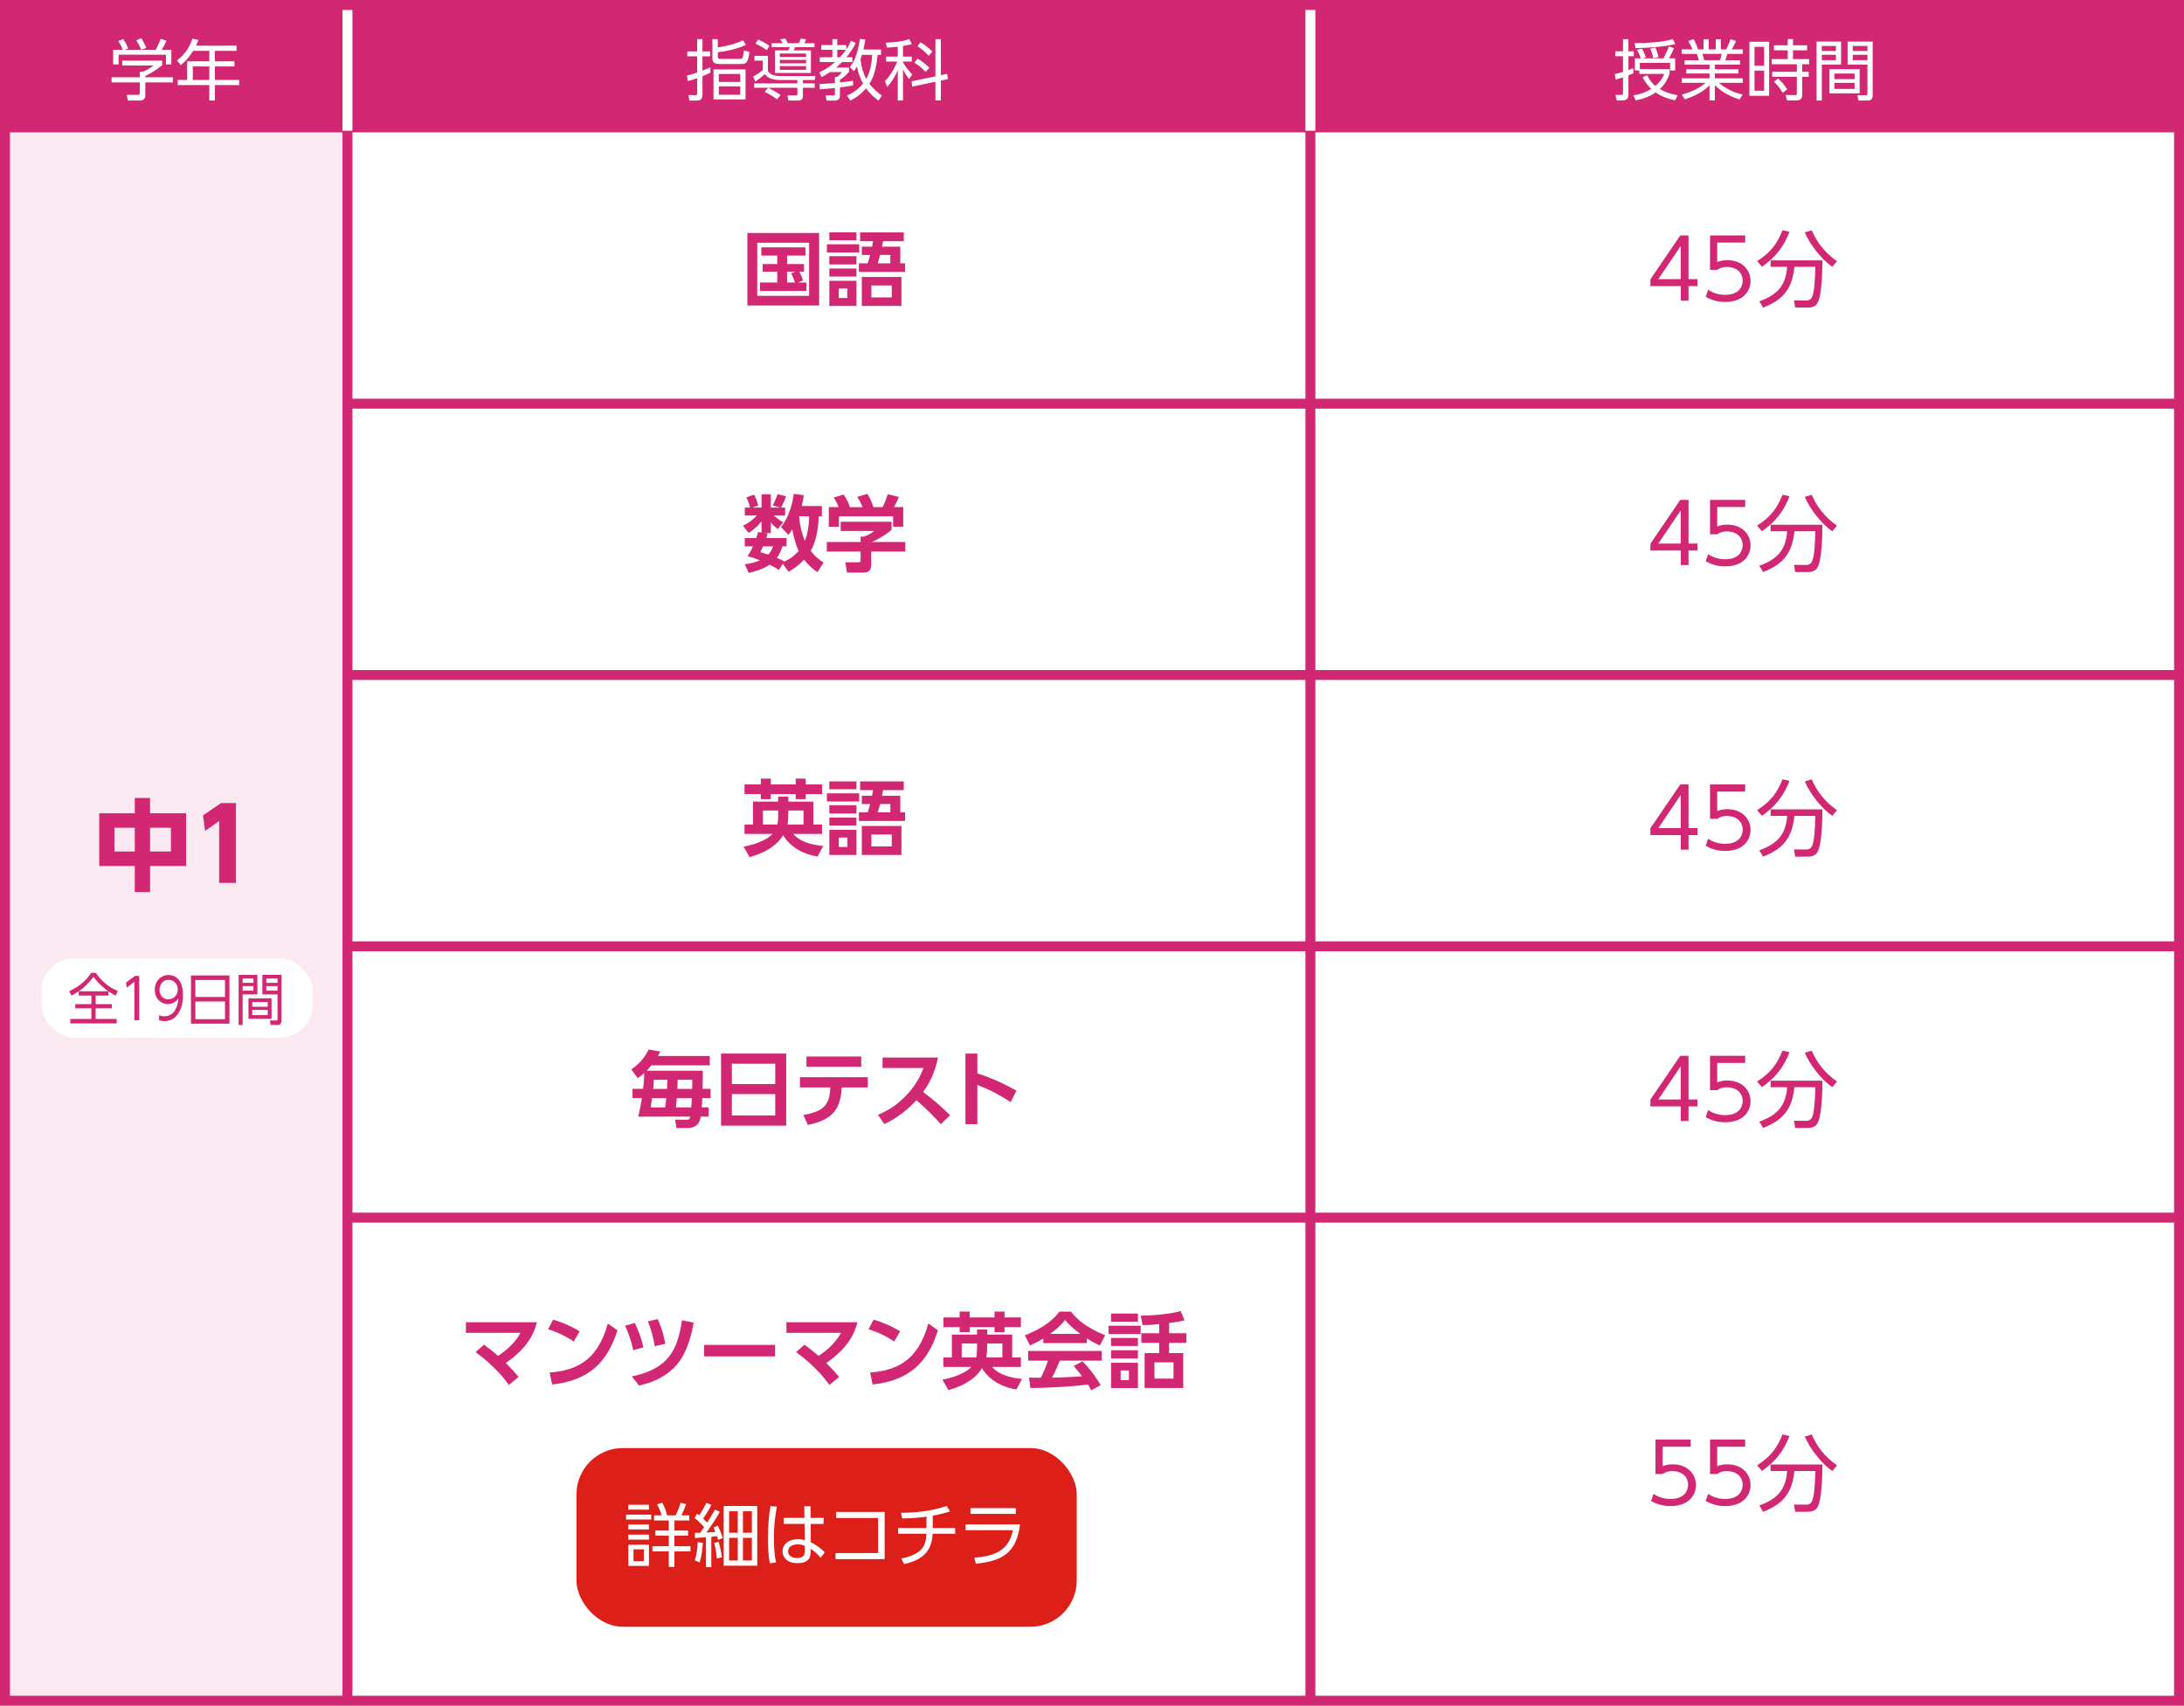
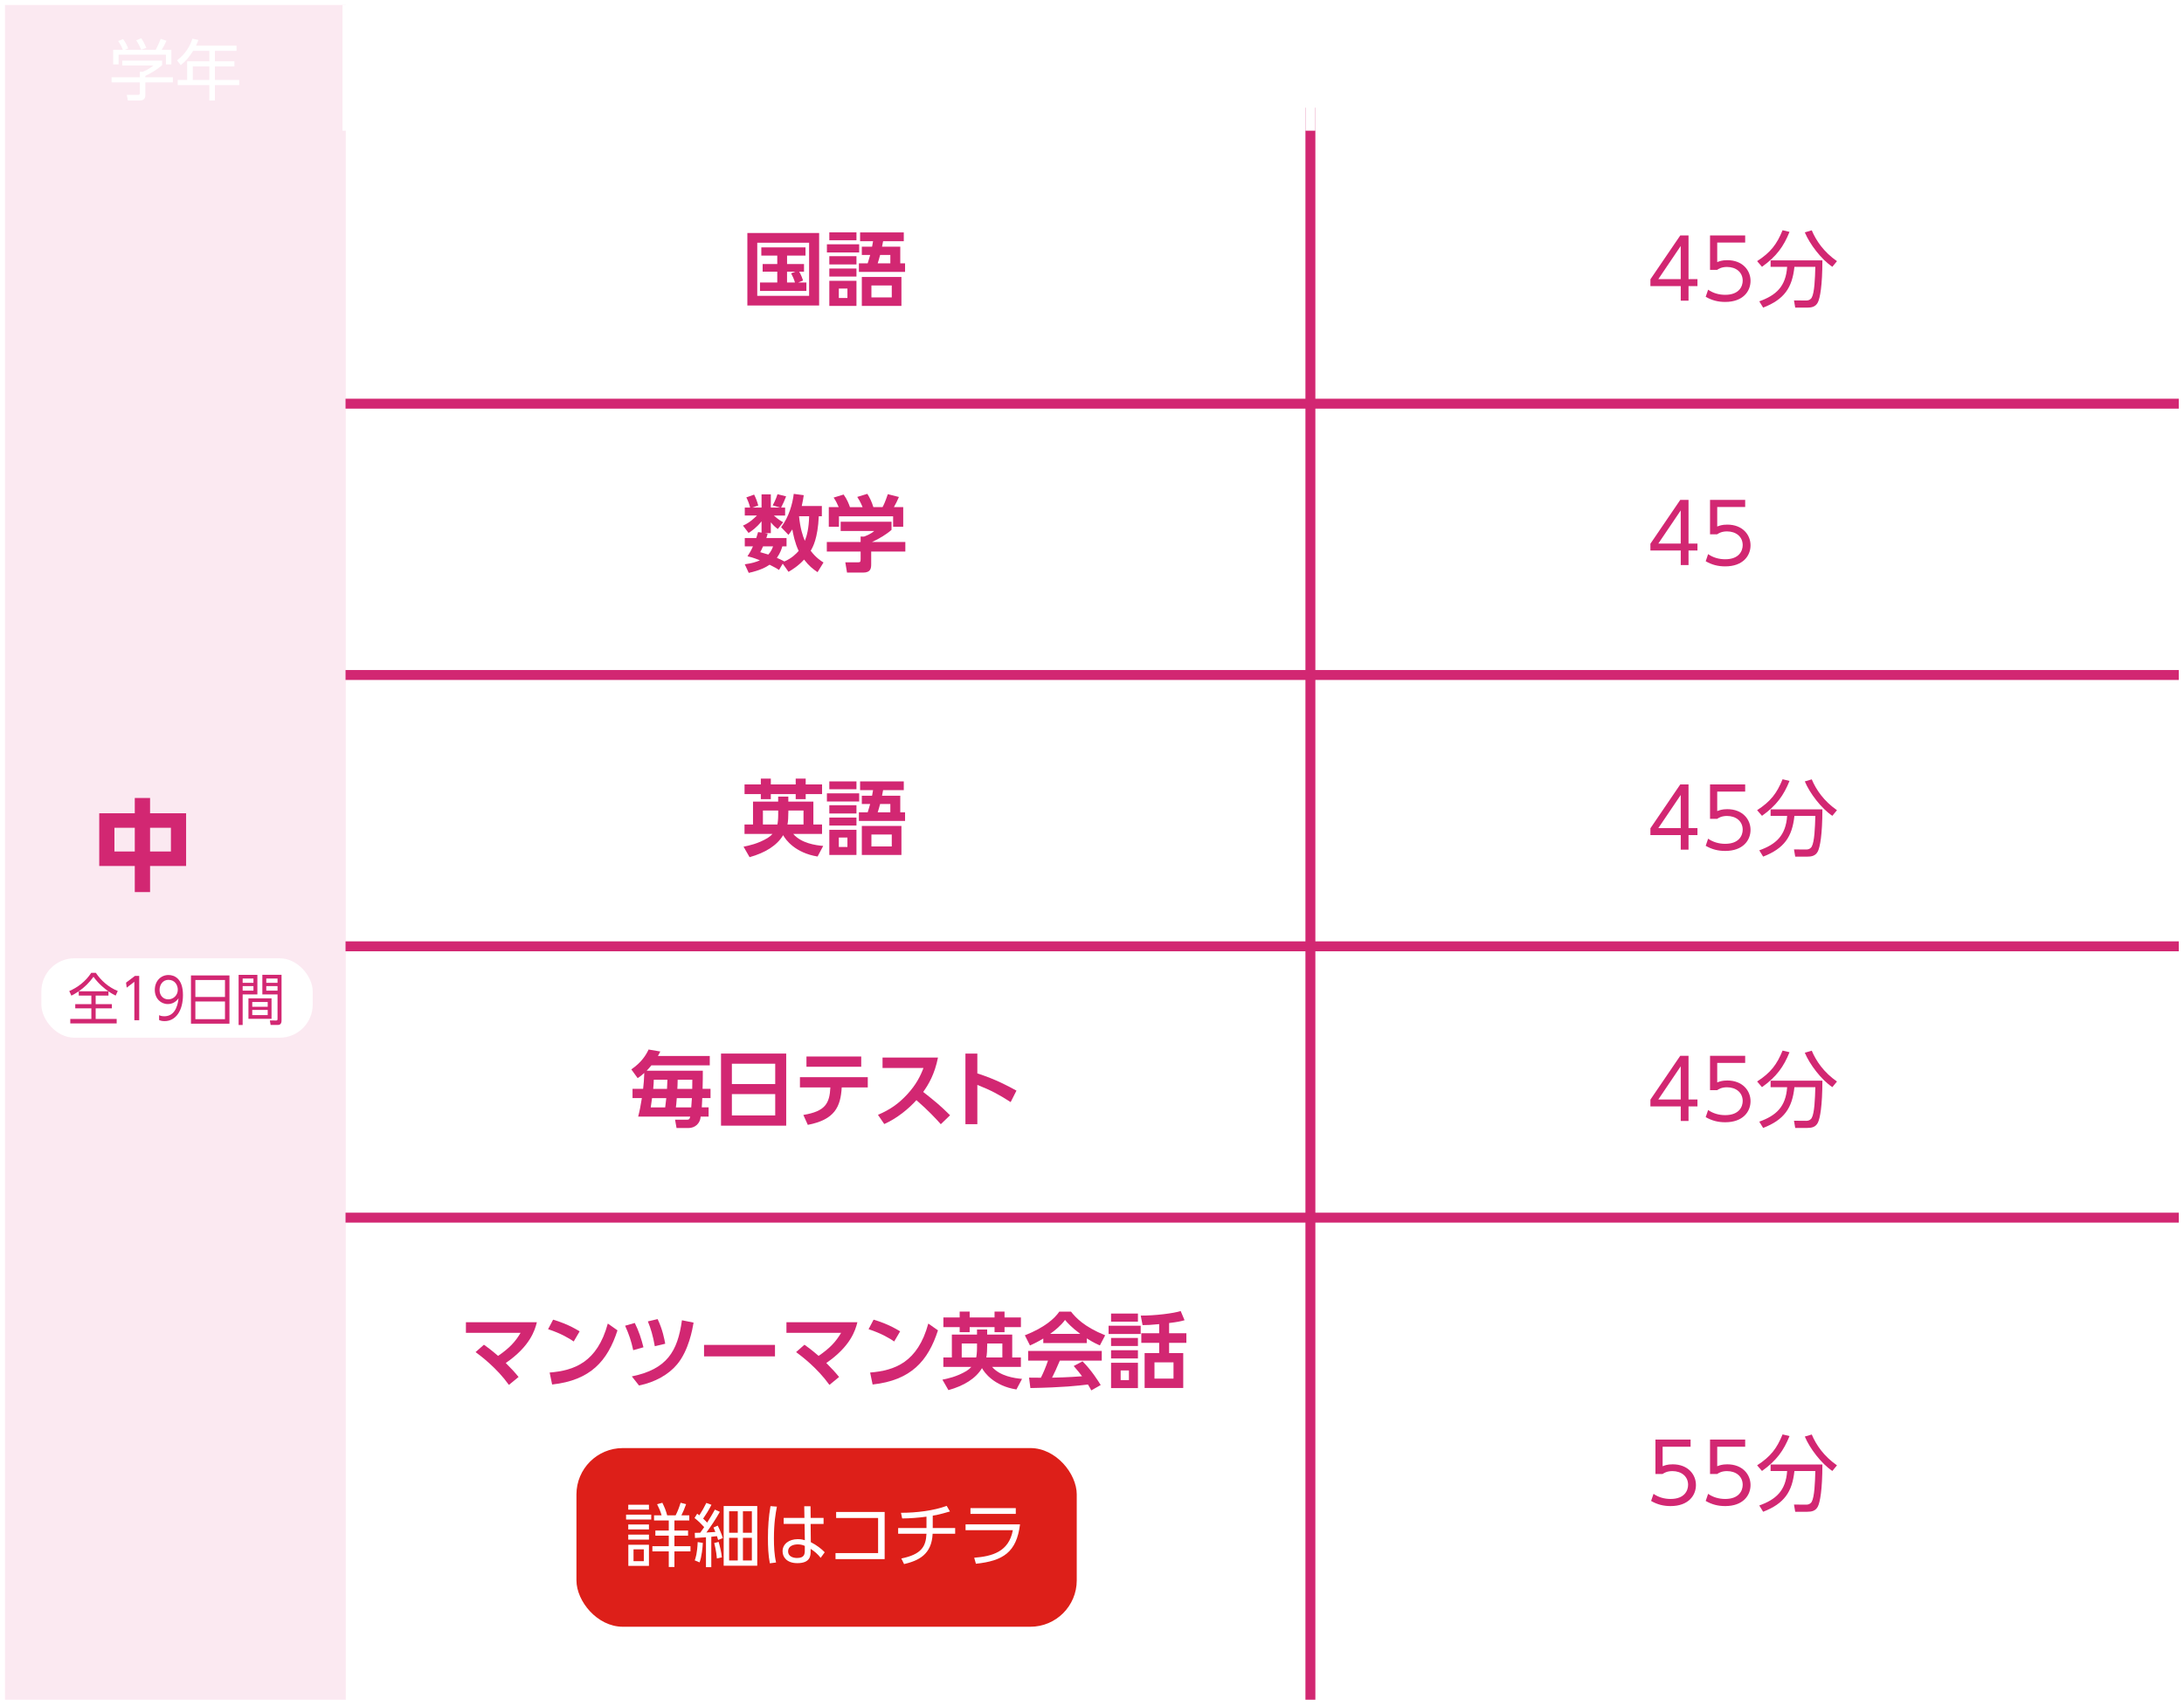
<svg xmlns="http://www.w3.org/2000/svg" id="_レイヤー_1" data-name="レイヤー 1" viewBox="0 0 660 515.5">
  <defs>
    <style>
      .cls-1 {
        stroke: #d22772;
      }

      .cls-1, .cls-2 {
        fill: none;
        stroke-miterlimit: 10;
        stroke-width: 3px;
      }

      .cls-3 {
        fill: #fff;
      }

      .cls-4 {
        opacity: .1;
      }

      .cls-4, .cls-5 {
        fill: #d22772;
      }

      .cls-2 {
        stroke: #fff;
      }

      .cls-6 {
        fill: #dd1f19;
        filter: url(#drop-shadow-1);
      }
    </style>
    <filter id="drop-shadow-1" x="167.68" y="431.76" width="164" height="67" filterUnits="userSpaceOnUse">
      <feOffset dx=".64" dy=".64" />
      <feGaussianBlur result="blur" stdDeviation="1.91" />
      <feFlood flood-color="#000" flood-opacity=".45" />
      <feComposite in2="blur" operator="in" />
      <feComposite in="SourceGraphic" />
    </filter>
  </defs>
  <rect class="cls-4" x="1.5" y="1.5" width="103" height="512.19" />
  <line class="cls-1" x1="104.42" y1="122" x2="658.42" y2="122" />
  <line class="cls-1" x1="104.42" y1="204" x2="658.42" y2="204" />
  <line class="cls-1" x1="104.42" y1="286" x2="658.42" y2="286" />
-   <rect class="cls-5" x="2" y="2" width="656" height="38" />
  <g>
    <path class="cls-3" d="M49,19.68c-1.6,1.42-3.42,2.44-5.08,3.26v.42h8.32v1.54h-8.32v3.94c0,1.32-1.04,1.54-1.64,1.54h-3.64l-.32-1.72,3.26.02c.62,0,.66-.16.66-.62v-3.16h-8.52v-1.54h8.52v-1.66h.86c.46-.18,2.06-.84,3.24-1.9h-9.4v-1.48h12.06v1.36ZM47.06,15.04c.62-1.08,1.34-2.88,1.5-3.3l1.74.58c-.4.94-.9,1.88-1.42,2.72h2.9v4.42h-1.64v-2.94h-14.3v2.94h-1.64v-4.42h2.9c-.4-1.16-1.06-2.16-1.38-2.64l1.48-.58c.8,1.06,1.26,2.08,1.54,2.84l-1,.38h9.32ZM42.68,15.02c-.36-.88-.92-1.94-1.52-2.84l1.54-.62c.82,1.2,1.38,2.56,1.52,2.92l-1.54.54Z" />
    <path class="cls-3" d="M71.48,13.8v1.56h-6.54v3.18h5.9v1.54h-5.9v4.08h7.36v1.56h-7.36v4.66h-1.68v-4.66h-9.56v-1.56h2.86v-5.62h6.7v-3.18h-4.88c-1.3,1.98-2.18,3.08-3.76,4.32l-1.12-1.44c2.4-1.8,3.9-4.18,4.64-6.54l1.82.38c-.2.52-.32.86-.72,1.72h12.24ZM63.26,20.08h-5v4.08h5v-4.08Z" />
  </g>
  <g>
    <path class="cls-3" d="M214.72,21.94c-.92.46-1.48.7-2.44,1.08v5.56c0,1.56-.82,1.82-1.76,1.82h-2.2l-.26-1.66,1.98.02c.42,0,.64-.02.64-.5v-4.64c-1.38.5-2.02.68-2.84.88l-.24-1.66c.88-.2,1.36-.34,3.08-.92v-4.9h-2.98v-1.48h2.98v-3.72h1.6v3.72h2.32v1.48h-2.32v4.32c1.2-.44,1.68-.66,2.36-.96l.08,1.56ZM225.42,13.58c-2.62,1.2-5.92,1.92-8.5,2.2v1.22c0,.62.14.8,1.04.8h5.58c.74,0,1.04-.06,1.26-2.56l1.66.46c-.36,3.62-1.24,3.64-2.54,3.64h-6.42c-1.78,0-2.22-.58-2.22-1.84v-5.68h1.64v2.52c2.86-.44,5.1-1,7.6-2.16l.9,1.4ZM225.3,30.04h-9.68v-9.06h9.68v9.06ZM223.7,22.36h-6.48v2.4h6.48v-2.4ZM223.7,26.1h-6.48v2.54h6.48v-2.54Z" />
    <path class="cls-3" d="M242.64,25.2h3.56v1.32h-3.56v2.54c0,.72-.36,1.32-1.48,1.32h-2.9l-.3-1.56,2.58.04c.26,0,.42-.04.42-.46v-1.88h-13.08v-1.32h13.08v-1.02h-5.28c-3.08,0-4.04-1.16-4.54-1.78-.84.8-2.28,1.84-2.88,2.24l-.68-1.5c.42-.24,1.94-1.06,2.9-1.94v-2.88h-2.5v-1.44h4.08v4.6c.84,1.4,2.82,1.5,3.64,1.5h10.74l-.22,1.2h-3.58v1.02ZM231.7,15.14c-.96-.68-2.32-1.46-3.42-1.94l.84-1.26c2.12,1.02,2.96,1.6,3.4,1.9l-.82,1.3ZM234.82,30.04c-1.08-.84-2.22-1.54-3.72-2.28l1-1.22c1.86.84,3.02,1.66,3.8,2.2l-1.08,1.3ZM236.52,13.06c-.18-.32-.52-.88-.74-1.18l1.54-.22c.28.46.52.9.78,1.4h3.32c.26-.52.46-1.08.58-1.4l1.58.22c-.16.42-.36.82-.54,1.18h3.1v1.2h-5.86c-.12.3-.28.66-.46.96h5.24v6.84h-10.86v-6.84h4.04c.16-.26.32-.64.42-.96h-5.48v-1.2h3.34ZM243.6,16.18h-7.94v1.04h7.94v-1.04ZM243.6,18.1h-7.94v1.04h7.94v-1.04ZM243.6,20h-7.94v1.1h7.94v-1.1Z" />
    <path class="cls-3" d="M258.6,12.98c-.48.98-1.2,2.4-2.8,4.32h1.78v1.46h-3.1c-1,.98-1.54,1.44-1.82,1.66h3.9v1.26c-.76,1.02-2.1,2.04-2.74,2.44v.8c1.32-.12,2.72-.34,3.98-.52v1.4c-.72.14-1.92.36-3.98.62v2.32c0,.46,0,1.66-1.64,1.66h-2.4l-.28-1.58,2.26.02c.32,0,.54-.08.54-.48v-1.78c-1.48.18-3.24.32-4.56.4l-.12-1.56c1.16-.06,3.42-.24,4.68-.34v-1.82h.66c.4-.3,1.12-.94,1.48-1.48h-3.58c-1.26.84-1.88,1.16-2.58,1.52l-.7-1.42c.72-.34,2.66-1.24,4.76-3.12h-4.6v-1.46h3.8v-2.26h-3.34v-1.42h3.34v-1.8h1.48v1.8h2.74v1.32c.78-1.14,1.14-1.96,1.42-2.6l1.42.64ZM253.84,17.3c1.14-1.24,1.7-2.04,1.84-2.26h-2.66v2.26h.82ZM266.24,14.96v1.62h-1.04c-.4,4.74-1.44,7.14-2.46,8.74,1.42,1.9,2.96,2.98,3.76,3.54l-1,1.54c-.84-.6-2.28-1.66-3.78-3.7-1.8,2.14-3.72,3.18-4.72,3.7l-1.04-1.52c1-.46,3.08-1.44,4.84-3.62-.62-1.16-1.36-2.78-1.84-5.14-.32.56-.58.92-.88,1.38l-1.26-1.18c.9-1.22,2.26-3.24,3.06-8.56l1.6.18c-.22,1.5-.38,2.24-.56,3.02h5.32ZM260.48,16.58c-.06.24-.16.56-.44,1.32.28,2.36.84,4.28,1.74,5.94,1.08-1.9,1.62-4.4,1.82-7.26h-3.12Z" />
    <path class="cls-3" d="M272.88,17.1h2.66v1.5h-2.66v.26c.52.94,1.46,2.26,2.78,3.62l-.94,1.42c-.48-.62-1.18-1.54-1.84-2.9v9.36h-1.58v-9.18c-.82,2.02-1.74,3.44-3.18,5.08l-.7-1.74c1.72-1.62,3.28-4.68,3.74-5.92h-3.38v-1.5h3.52v-2.96c-1.82.2-2.64.22-3.28.24l-.34-1.48c1.88-.04,5.04-.32,7.14-1.06l.74,1.48c-.64.16-1.42.38-2.68.58v3.2ZM286.24,22.32l.2,1.58-2.12.46v6h-1.64v-5.66l-7,1.46-.2-1.58,7.2-1.52v-11.22h1.64v10.88l1.92-.4ZM279.74,21.74c-1-1.12-2.36-2.14-3.42-2.8l.98-1.22c1.18.7,2.46,1.62,3.56,2.76l-1.12,1.26ZM280.66,16.86c-1.5-1.62-2.8-2.5-3.4-2.9l.92-1.18c1.58.96,2.38,1.6,3.58,2.82l-1.1,1.26Z" />
  </g>
  <g>
    <path class="cls-5" d="M507.92,90.86v-4.4h-9.17v-2.05l9.02-13.25h2.5v13.2h2.7v2.1h-2.7v4.4h-2.35ZM501.14,84.36h6.77v-10.02l-6.77,10.02Z" />
    <path class="cls-5" d="M527.39,73.31h-8.45v5.9c.65-.25,1.42-.58,3.05-.58,4.6,0,7.02,3.07,7.02,6.25s-2.3,6.37-7.65,6.37c-2.17,0-4.02-.47-5.9-1.55l.73-2.15c1.5,1.05,3.3,1.55,5.15,1.55,4.27,0,5.3-2.6,5.3-4.27,0-2.58-2.05-4.15-4.75-4.15-1.67,0-2.6.62-2.97.88h-2.15v-10.4h10.62v2.15Z" />
    <path class="cls-5" d="M530.99,78.93c4.12-2.67,5.97-5.12,7.7-9.35l2.1.5c-1.75,4.35-3.92,7.42-8.32,10.55l-1.47-1.7ZM542.51,92.96l-.37-2.17,3.7.03c1.1,0,1.52-.65,1.65-.85.85-1.5,1-5.75,1.1-9.32h-6.32c-.67,6.35-3.1,9.85-9.45,12.32l-1.17-1.9c5.07-1.82,8.02-4.47,8.42-10.42h-5v-1.97h15.65c0,7.7-.72,11.37-1.35,12.67-.7,1.4-1.9,1.62-3.3,1.62h-3.55ZM547.51,69.61c1.33,3.17,3.67,6.57,7.62,9.32l-1.4,1.7c-3.35-2.25-6.85-6.87-8.32-10.4l2.1-.62Z" />
  </g>
  <g>
    <path class="cls-5" d="M507.92,170.78v-4.4h-9.17v-2.05l9.02-13.25h2.5v13.2h2.7v2.1h-2.7v4.4h-2.35ZM501.14,164.28h6.77v-10.02l-6.77,10.02Z" />
    <path class="cls-5" d="M527.39,153.23h-8.45v5.9c.65-.25,1.42-.58,3.05-.58,4.6,0,7.02,3.07,7.02,6.25s-2.3,6.37-7.65,6.37c-2.17,0-4.02-.47-5.9-1.55l.73-2.15c1.5,1.05,3.3,1.55,5.15,1.55,4.27,0,5.3-2.6,5.3-4.27,0-2.58-2.05-4.15-4.75-4.15-1.67,0-2.6.62-2.97.88h-2.15v-10.4h10.62v2.15Z" />
-     <path class="cls-5" d="M530.99,158.86c4.12-2.67,5.97-5.12,7.7-9.35l2.1.5c-1.75,4.35-3.92,7.42-8.32,10.55l-1.47-1.7ZM542.51,172.88l-.37-2.17,3.7.03c1.1,0,1.52-.65,1.65-.85.85-1.5,1-5.75,1.1-9.32h-6.32c-.67,6.35-3.1,9.85-9.45,12.32l-1.17-1.9c5.07-1.82,8.02-4.47,8.42-10.42h-5v-1.97h15.65c0,7.7-.72,11.37-1.35,12.67-.7,1.4-1.9,1.62-3.3,1.62h-3.55ZM547.51,149.54c1.33,3.17,3.67,6.57,7.62,9.32l-1.4,1.7c-3.35-2.25-6.85-6.87-8.32-10.4l2.1-.62Z" />
  </g>
  <g>
    <path class="cls-5" d="M507.92,256.78v-4.4h-9.17v-2.05l9.02-13.25h2.5v13.2h2.7v2.1h-2.7v4.4h-2.35ZM501.14,250.28h6.77v-10.02l-6.77,10.02Z" />
    <path class="cls-5" d="M527.39,239.23h-8.45v5.9c.65-.25,1.42-.58,3.05-.58,4.6,0,7.02,3.07,7.02,6.25s-2.3,6.37-7.65,6.37c-2.17,0-4.02-.47-5.9-1.55l.73-2.15c1.5,1.05,3.3,1.55,5.15,1.55,4.27,0,5.3-2.6,5.3-4.27,0-2.58-2.05-4.15-4.75-4.15-1.67,0-2.6.62-2.97.88h-2.15v-10.4h10.62v2.15Z" />
    <path class="cls-5" d="M530.99,244.86c4.12-2.67,5.97-5.12,7.7-9.35l2.1.5c-1.75,4.35-3.92,7.42-8.32,10.55l-1.47-1.7ZM542.51,258.88l-.37-2.17,3.7.03c1.1,0,1.52-.65,1.65-.85.85-1.5,1-5.75,1.1-9.32h-6.32c-.67,6.35-3.1,9.85-9.45,12.32l-1.17-1.9c5.07-1.82,8.02-4.47,8.42-10.42h-5v-1.97h15.65c0,7.7-.72,11.37-1.35,12.67-.7,1.4-1.9,1.63-3.3,1.63h-3.55ZM547.51,235.54c1.33,3.17,3.67,6.57,7.62,9.32l-1.4,1.7c-3.35-2.25-6.85-6.87-8.32-10.4l2.1-.62Z" />
  </g>
  <g>
    <path class="cls-5" d="M510.89,437.23h-8.45v5.9c.65-.25,1.42-.58,3.05-.58,4.6,0,7.02,3.07,7.02,6.25s-2.3,6.37-7.65,6.37c-2.17,0-4.02-.47-5.9-1.55l.73-2.15c1.5,1.05,3.3,1.55,5.15,1.55,4.27,0,5.3-2.6,5.3-4.27,0-2.58-2.05-4.15-4.75-4.15-1.67,0-2.6.62-2.97.88h-2.15v-10.4h10.62v2.15Z" />
    <path class="cls-5" d="M527.39,437.23h-8.45v5.9c.65-.25,1.42-.58,3.05-.58,4.6,0,7.02,3.07,7.02,6.25s-2.3,6.37-7.65,6.37c-2.17,0-4.02-.47-5.9-1.55l.73-2.15c1.5,1.05,3.3,1.55,5.15,1.55,4.27,0,5.3-2.6,5.3-4.27,0-2.58-2.05-4.15-4.75-4.15-1.67,0-2.6.62-2.97.88h-2.15v-10.4h10.62v2.15Z" />
    <path class="cls-5" d="M530.99,442.86c4.12-2.67,5.97-5.12,7.7-9.35l2.1.5c-1.75,4.35-3.92,7.42-8.32,10.55l-1.47-1.7ZM542.51,456.88l-.37-2.17,3.7.03c1.1,0,1.52-.65,1.65-.85.85-1.5,1-5.75,1.1-9.32h-6.32c-.67,6.35-3.1,9.85-9.45,12.32l-1.17-1.9c5.07-1.82,8.02-4.47,8.42-10.42h-5v-1.97h15.65c0,7.7-.72,11.37-1.35,12.67-.7,1.4-1.9,1.62-3.3,1.62h-3.55ZM547.51,433.54c1.33,3.17,3.67,6.57,7.62,9.32l-1.4,1.7c-3.35-2.25-6.85-6.87-8.32-10.4l2.1-.62Z" />
  </g>
  <g>
    <path class="cls-3" d="M493.61,22.14c-.54.24-.84.38-1.5.64v6.02c0,1.38-1.16,1.54-1.68,1.54h-1.86l-.36-1.66,1.64.02c.56,0,.62-.12.62-.6v-4.74c-1.24.42-1.58.54-2.2.72l-.3-1.68c.66-.14,1.18-.26,2.5-.66v-4.76h-2.32v-1.48h2.32v-3.66h1.64v3.66h1.62v1.48h-1.62v4.2c.54-.18.92-.34,1.44-.56l.06,1.52ZM494.05,21.3v-3.66h1.82c-.16-.44-.54-1.48-1.22-2.58l1.52-.38c.24.38.7,1.12,1.2,2.64l-1.1.32h6.42c.44-.76,1.34-2.72,1.62-3.58l1.56.48c-.44,1.18-1.42,2.98-1.5,3.1h1.86v3.66h-1.52v-2.3h-9.16v1.9h9v1.4c-.44,1.18-1.18,2.98-2.96,4.62,2.1,1.2,4.14,1.64,5.38,1.86l-.78,1.56c-2.08-.44-4.12-1.18-5.86-2.42-2.26,1.6-4.62,2.14-6.02,2.42l-.68-1.54c1.1-.16,3.08-.52,5.38-1.94-1.54-1.44-2.24-2.78-2.62-3.52l1.36-.6c.42.8,1.06,2.04,2.48,3.24,1.8-1.52,2.42-2.96,2.7-3.64h-7.52v-1.04h-1.36ZM493.95,13.04c3.58,0,8.68-.3,11.54-1.2l.82,1.44c-3.22.92-9.22,1.24-12.04,1.26l-.32-1.5ZM499.61,17.58c-.18-1.04-.5-1.96-.92-2.84l1.54-.4c.62,1.28.84,2.28.96,2.94l-1.58.3Z" />
    <path class="cls-3" d="M525.68,30.07c-3.98-1.34-5.6-2.58-7.46-4.3v4.58h-1.6v-4.56c-2.28,2.26-4.92,3.38-7.48,4.24l-.9-1.44c3.82-1.12,5.5-2.14,7.18-3.56h-7.22v-1.36h8.42v-1.46h-7.02v-1.28h7.02v-1.4h-7.54v-1.32h4.3c-.08-.36-.28-1.16-.58-1.92h-4.6v-1.36h3.26c-.38-.92-.5-1.14-1.26-2.54l1.62-.54c.64,1.16.96,1.92,1.32,3.08h1.66v-3.06h1.56v3.06h2.14v-3.06h1.54v3.06h1.6c.18-.32.86-1.66,1.34-3.08l1.64.54c-.36.92-.76,1.6-1.3,2.54h3.34v1.36h-4.66c-.26.9-.28.98-.6,1.92h4.46v1.32h-7.64v1.4h7.1v1.28h-7.1v1.46h8.44v1.36h-7.22c2.38,1.98,4.44,2.88,7.2,3.54l-.96,1.5ZM519.75,18.2c.22-.58.36-1.04.56-1.92h-5.84c.16.56.46,1.5.58,1.92h4.7Z" />
    <path class="cls-3" d="M534.63,12.62v16.34h-5.96V12.62h5.96ZM533.11,14.16h-2.9v5.7h2.9v-5.7ZM533.11,21.34h-2.9v6.08h2.9v-6.08ZM544.62,28.67c0,.42,0,1.68-1.66,1.68h-2.98l-.32-1.64,2.84.02c.34,0,.5-.02.5-.4v-5.12h-7.44v-1.52h7.44v-2.28h-7.6v-1.54h4.84v-2.66h-4.16v-1.52h4.16v-1.88h1.6v1.88h4.26v1.52h-4.26v2.66h4.88v1.54h-2.1v2.28h1.96v1.52h-1.96v5.46ZM538.73,28.03c-1.04-1.66-1.46-2.14-2.64-3.36l1.24-.92c1.08.94,2,2,2.76,3.26l-1.36,1.02Z" />
    <path class="cls-3" d="M556.37,12.56v6.96h-5.82v10.86h-1.6V12.56h7.42ZM554.81,13.88h-4.26v1.52h4.26v-1.52ZM554.81,16.56h-4.26v1.62h4.26v-1.62ZM561.98,28.21h-9.12v-7.3h9.12v7.3ZM560.46,22.22h-6.1v1.68h6.1v-1.68ZM560.46,25.04h-6.1v1.84h6.1v-1.84ZM565.92,28.72c0,.4,0,1.66-1.4,1.66h-2.92l-.3-1.6,2.46.02c.36,0,.58-.06.58-.56v-8.72h-6v-6.96h7.58v16.16ZM564.34,13.88h-4.44v1.52h4.44v-1.52ZM564.34,16.56h-4.44v1.62h4.44v-1.62Z" />
  </g>
-   <line class="cls-1" x1="105" y1="513.69" x2="105" y2="32.54" />
  <line class="cls-1" x1="396" y1="513.69" x2="396" y2="32.54" />
  <line class="cls-2" x1="105" y1="1.5" x2="105" y2="39.5" />
  <line class="cls-2" x1="396" y1="1.5" x2="396" y2="39.5" />
-   <rect class="cls-1" x="1.5" y="1.5" width="657" height="512.5" />
  <g>
    <path class="cls-5" d="M247.54,70.41v21.92h-21.69v-21.92h21.69ZM244.51,73.36h-15.67v16.05h15.67v-16.05ZM241.19,85.38h2.5v2.55h-14.02v-2.55h5.22v-3.27h-4.42v-2.32h4.42v-2.55h-4.82v-2.47h13.35v2.47h-5.57v2.55h5.12v2.32h-1.45c.65,1.1.97,2.1,1.17,2.67l-1.5.6ZM240.34,82.11h-2.5v3.27h2.4c-.32-1.12-.77-2.02-1.17-2.77l1.27-.5Z" />
    <path class="cls-5" d="M259.64,73.83v2.47h-9.75v-2.47h9.75ZM258.82,70.23v2.38h-8.2v-2.38h8.2ZM258.82,77.43v2.5h-8.2v-2.5h8.2ZM258.82,81.16v2.42h-8.2v-2.42h8.2ZM258.82,84.86v7.6h-8.2v-7.6h8.2ZM256.09,87.21h-2.6v2.85h2.6v-2.85ZM272.06,74.56v5.02h1.45v2.6h-13.95v-2.6h2.65c.3-.9.4-1.33.75-2.52h-2.52v-2.5h3.1c.15-.7.2-1.02.3-1.67h-3.92v-2.65h13.2v2.65h-6.25c-.12.7-.17.82-.32,1.67h5.52ZM272.41,92.46h-11.97v-8.75h11.97v8.75ZM269.49,86.28h-6.15v3.6h6.15v-3.6ZM265.97,77.06c-.33,1.22-.45,1.67-.73,2.52h3.82v-2.52h-3.1Z" />
  </g>
  <g>
    <path class="cls-5" d="M248.36,152.93v3.1h-.92c-.32,6.77-1.8,9.3-2.45,10.42,1.55,2.08,3.15,3.1,3.87,3.55l-1.8,2.92c-1.42-.95-2.65-1.95-4.07-3.8-1.8,1.97-3.67,3.1-4.7,3.7l-1.75-2.47-1.12,1.9c-.7-.45-1.2-.77-2.85-1.58-1.15.78-2.85,1.7-6.3,2.47l-1.2-2.6c2.2-.3,3.45-.7,4.57-1.2-2.1-.85-3.07-1.07-3.75-1.22.52-.82,1.05-1.6,1.65-3h-2.47v-2.52h3.47c.27-.78.4-1.33.55-1.8l1.05.17v-3.42c-1.5,1.9-2.95,2.9-3.92,3.52l-1.7-2.22c1.97-.82,3.5-2.32,4.22-3.05h-3.67v-2.4h1.62c-.35-1.3-.58-1.92-1.15-3.07l2.35-.85c.5.95.95,2.12,1.25,3.3l-1.8.62h2.8v-4h2.8v4h2.82l-2.27-.67c.35-.6.95-1.72,1.47-3.37l2.6.65c-.52,1.4-.85,2.03-1.52,3.4h1.22v2.4h-3.4c1.38,1.25,2.35,1.78,2.82,2.02l-1.62,2.05c-.48-.33-1.27-.95-2.12-2.02v3.27h-1.82l.85.15c-.1.4-.12.58-.38,1.33h6.1v2.52h-1.27c-.23.78-.6,1.97-1.65,3.47.77.33,1.4.62,2.2,1.03l-.08.12c2.42-1,3.77-2.47,4.47-3.25-1.12-2.32-1.67-5.02-1.92-6.5-.48.75-.82,1.2-1.17,1.65l-2.22-2.32c2.4-3.15,3.45-7.07,3.82-10.07l3.02.4c-.12.85-.23,1.6-.6,3.27h6.07ZM230.59,165.13c-.32.73-.57,1.25-.85,1.75.8.22,1.45.4,2.45.72.9-1.02,1.2-1.85,1.42-2.47h-3.02ZM241.47,156.03c.35,3.57,1.1,5.92,1.75,7.42.58-1.38,1.22-3.75,1.3-7.42h-3.05Z" />
    <path class="cls-5" d="M269.42,157.68v2.45c-1.38,1.25-3.72,2.7-5.9,3.67h10.07v2.88h-10.32v3.8c0,1.22-.1,2.57-2.45,2.57h-4.85l-.52-3.1h3.65c.87,0,.98-.1.98-.97v-2.3h-10.22v-2.88h10.22v-1.65l1.02.02c.27-.1,1.95-.67,3.1-1.7h-10.15v-2.8h15.37ZM253.47,153.28c-.5-1.12-.8-1.8-1.55-2.9l3.02-.92c1.07,1.47,1.6,2.9,1.92,3.82h3.82c-.73-1.75-1.2-2.45-1.62-3.1l3.05-.93c.75,1.22,1.3,2.3,1.82,4.02h2.77c.3-.55.73-1.35,1.6-3.92l3.35.85c-.57,1.33-.9,1.97-1.52,3.07h2.82v5.92h-3.05v-3.15h-16.37v3.15h-3.07v-5.92h3Z" />
  </g>
  <g>
    <path class="cls-5" d="M224.72,255.88c1.5-.3,4.35-.87,7.25-2.62.55-.33,1.05-.75,1.47-1.22h-8.45v-2.85h2.57v-6.92h7.6v-1.52h3.07v1.52h7.57v6.92h2.62v2.85h-8.7c2.42,2.8,6.72,3.42,9.05,3.62l-1.7,3.2c-6.75-1.08-9.7-5.1-10.4-6.45-1.9,3.15-5.42,5.32-10.15,6.65l-1.82-3.17ZM229.92,235.31h3.02v1.77h7.52v-1.77h3.02v1.77h4.95v2.92h-4.95v1.52h-3.02v-1.52h-7.52v1.52h-3.02v-1.52h-4.92v-2.92h4.92v-1.77ZM235.17,244.96h-4.62v4.22h4.37c.12-.47.25-1.62.25-2.95v-1.28ZM238.24,245.36c0,1.53-.08,2.97-.27,3.82h4.85v-4.22h-4.57v.4Z" />
    <path class="cls-5" d="M259.64,239.76v2.47h-9.75v-2.47h9.75ZM258.82,236.16v2.37h-8.2v-2.37h8.2ZM258.82,243.36v2.5h-8.2v-2.5h8.2ZM258.82,247.08v2.42h-8.2v-2.42h8.2ZM258.82,250.78v7.6h-8.2v-7.6h8.2ZM256.09,253.13h-2.6v2.85h2.6v-2.85ZM272.06,240.48v5.02h1.45v2.6h-13.95v-2.6h2.65c.3-.9.4-1.32.75-2.52h-2.52v-2.5h3.1c.15-.7.2-1.03.3-1.68h-3.92v-2.65h13.2v2.65h-6.25c-.12.7-.17.83-.32,1.68h5.52ZM272.41,258.38h-11.97v-8.75h11.97v8.75ZM269.49,252.21h-6.15v3.6h6.15v-3.6ZM265.97,242.98c-.33,1.22-.45,1.67-.73,2.52h3.82v-2.52h-3.1Z" />
  </g>
  <g>
    <path class="cls-5" d="M507.92,338.78v-4.4h-9.17v-2.05l9.02-13.25h2.5v13.2h2.7v2.1h-2.7v4.4h-2.35ZM501.14,332.28h6.77v-10.02l-6.77,10.02Z" />
    <path class="cls-5" d="M527.39,321.23h-8.45v5.9c.65-.25,1.42-.58,3.05-.58,4.6,0,7.02,3.07,7.02,6.25s-2.3,6.37-7.65,6.37c-2.17,0-4.02-.47-5.9-1.55l.73-2.15c1.5,1.05,3.3,1.55,5.15,1.55,4.27,0,5.3-2.6,5.3-4.27,0-2.58-2.05-4.15-4.75-4.15-1.67,0-2.6.62-2.97.88h-2.15v-10.4h10.62v2.15Z" />
    <path class="cls-5" d="M530.99,326.86c4.12-2.67,5.97-5.12,7.7-9.35l2.1.5c-1.75,4.35-3.92,7.42-8.32,10.55l-1.47-1.7ZM542.51,340.88l-.37-2.17,3.7.03c1.1,0,1.52-.65,1.65-.85.85-1.5,1-5.75,1.1-9.32h-6.32c-.67,6.35-3.1,9.85-9.45,12.32l-1.17-1.9c5.07-1.82,8.02-4.47,8.42-10.42h-5v-1.97h15.65c0,7.7-.72,11.37-1.35,12.67-.7,1.4-1.9,1.62-3.3,1.62h-3.55ZM547.51,317.54c1.33,3.17,3.67,6.57,7.62,9.32l-1.4,1.7c-3.35-2.25-6.85-6.87-8.32-10.4l2.1-.62Z" />
  </g>
  <g>
    <path class="cls-5" d="M214.49,319.16v2.82h-17.65c-.42.52-.72.88-1.42,1.62h16.97c0,2.22,0,2.52-.07,5.47h2.4v2.8h-2.5c-.05,1.45-.1,1.95-.15,2.8h2.07v2.8h-2.4c-.15,2.05-1.67,3.45-3.72,3.45h-3.57l-.45-2.53h3.75c.45,0,.7-.2.82-.92h-15.72c.47-1.8.72-3.15,1.12-5.6h-2.82v-2.8h3.2c.2-1.72.27-2.7.35-4.8-.72.67-1.15,1-2,1.57l-1.92-2.65c3.12-2.1,4.55-4.52,5.22-6l3.55.6c-.32.65-.45.87-.72,1.35h15.67ZM201.02,334.68c.12-.85.17-1.33.33-2.8h-4.3c-.1.75-.3,2.2-.4,2.8h4.37ZM197.57,326.33c-.02.95-.05,1.45-.17,2.75h4.17c.03-.92.1-2.27.12-2.75h-4.12ZM208.89,334.68c.12-1.62.2-2.72.2-2.8h-4.57c-.12,1.68-.17,2.03-.27,2.8h4.65ZM204.79,326.33c-.03,1.6-.05,1.97-.1,2.75h4.5c.03-1.2.03-1.65.03-2.75h-4.42Z" />
    <path class="cls-5" d="M237.59,318.41v21.79h-19.7v-21.79h19.7ZM221.17,327.63h13.1v-6.15h-13.1v6.15ZM221.17,330.66v6.45h13.1v-6.45h-13.1Z" />
    <path class="cls-5" d="M242.77,336.96c6.7-1.1,7.92-3.52,8.17-8.32h-9.2v-3.1h20.5v3.1h-7.87c-.35,5.9-2.12,9.75-10.25,11.32l-1.35-3ZM260.26,319.29v3.1h-16.55v-3.1h16.55Z" />
    <path class="cls-5" d="M283.46,319.61c-1.02,5.07-2.87,8.17-4.47,10.4,3.8,3,5.15,4.1,8.12,7.05l-2.8,2.7c-1.52-1.7-3.65-4.02-7.37-7.27-2.35,2.62-5.92,5.55-9.72,7.22l-1.9-2.78c3.62-1.55,6.17-3.3,8.85-6.2,2.7-2.92,4.02-5.6,4.9-7.97h-12.37v-3.15h16.77Z" />
    <path class="cls-5" d="M305.42,333.08c-3.6-2.32-6.05-3.62-10.07-5.2v11.87h-3.6v-21.34h3.6v6c5.62,1.78,9.62,4,11.82,5.2l-1.75,3.47Z" />
  </g>
  <g>
    <path class="cls-5" d="M146.25,406.41c.85.6,2.17,1.55,4.27,3.37,3.42-2.33,5.25-4.32,6.8-6.97h-16.52v-3.2h21.44c-.6,2.42-2.05,7.27-9.4,12.32,1.75,1.75,2.6,2.67,3.87,4.22l-2.92,2.4c-3.65-5.1-8.37-8.65-10.07-9.92l2.52-2.22Z" />
    <path class="cls-5" d="M173.38,405.43c-1.1-.75-3.67-2.4-7.75-3.72l1.52-2.88c1.82.55,4.62,1.47,8.02,3.53l-1.8,3.07ZM166.11,414.81c7.42-.6,14.37-3.07,17.57-14.8l2.92,2.05c-2.97,9.22-8.12,15.1-19.75,16.37l-.75-3.62Z" />
    <path class="cls-5" d="M191.36,408.06c-.62-2.83-1.22-4.62-2.45-7.4l2.92-.83c1.17,2.32,2,4.85,2.62,7.35l-3.1.88ZM190.93,415.98c10.62-2.17,13.85-7.55,15.15-16.97l3.52.72c-.35,2.02-1.47,8.4-4.97,12.6-2.57,3.1-6.7,5.42-11.52,6.4l-2.17-2.75ZM197.88,406.86c-.53-3.07-1.25-5.5-2.1-7.5l2.95-.7c1.52,3.2,2.02,5.97,2.3,7.45l-3.15.75Z" />
    <path class="cls-5" d="M234.2,406.46v3.47h-21.44v-3.47h21.44Z" />
    <path class="cls-5" d="M243.11,406.41c.85.6,2.17,1.55,4.27,3.37,3.42-2.33,5.25-4.32,6.8-6.97h-16.52v-3.2h21.44c-.6,2.42-2.05,7.27-9.4,12.32,1.75,1.75,2.6,2.67,3.87,4.22l-2.92,2.4c-3.65-5.1-8.37-8.65-10.07-9.92l2.52-2.22Z" />
    <path class="cls-5" d="M270.23,405.43c-1.1-.75-3.67-2.4-7.75-3.72l1.52-2.88c1.82.55,4.62,1.47,8.02,3.53l-1.8,3.07ZM262.96,414.81c7.42-.6,14.37-3.07,17.57-14.8l2.92,2.05c-2.97,9.22-8.12,15.1-19.75,16.37l-.75-3.62Z" />
    <path class="cls-5" d="M284.81,416.96c1.5-.3,4.35-.88,7.25-2.62.55-.33,1.05-.75,1.47-1.23h-8.45v-2.85h2.57v-6.92h7.6v-1.53h3.07v1.53h7.57v6.92h2.62v2.85h-8.7c2.42,2.8,6.72,3.42,9.05,3.62l-1.7,3.2c-6.75-1.07-9.7-5.1-10.4-6.45-1.9,3.15-5.42,5.32-10.15,6.65l-1.82-3.17ZM290.01,396.38h3.02v1.78h7.52v-1.78h3.02v1.78h4.95v2.92h-4.95v1.53h-3.02v-1.53h-7.52v1.53h-3.02v-1.53h-4.92v-2.92h4.92v-1.78ZM295.25,406.03h-4.62v4.22h4.37c.12-.47.25-1.62.25-2.95v-1.27ZM298.33,406.43c0,1.52-.08,2.97-.27,3.82h4.85v-4.22h-4.57v.4Z" />
    <path class="cls-5" d="M315.28,404.53c-2,1.2-3.25,1.75-4.02,2.1l-1.55-3.07c6.07-2.38,9.05-5.15,10.4-7.15h3.55c1.35,1.7,3.8,4.5,10.32,7.15l-1.6,3.05c-.8-.35-2.02-.88-3.95-2.12v1.42h-13.15v-1.38ZM329.78,420.21c-.27-.5-.45-.88-1-1.78-3.22.38-7.3.88-17.4,1.07l-.4-3.15c.32,0,3,.03,3.57.03.72-1.38,1.57-3.42,2.15-5.17h-6v-2.92h22.25v2.92h-12.67c-.95,2.22-1.58,3.65-2.35,5.15.8,0,4.97-.1,9.07-.42-.55-.75-1.2-1.58-2.52-3.1l2.65-1.42c2.85,2.82,4.97,6.32,5.5,7.17l-2.85,1.62ZM326.45,403.13c-2.7-2-3.95-3.45-4.6-4.22-1.2,1.67-2.97,3.12-4.5,4.22h9.1Z" />
    <path class="cls-5" d="M344.71,400.66v2.5h-9.7v-2.5h9.7ZM343.88,396.99v2.45h-8.12v-2.45h8.12ZM343.88,404.36v2.42h-8.12v-2.42h8.12ZM343.88,408.08v2.47h-8.12v-2.47h8.12ZM343.88,411.86v7.65h-8.12v-7.65h8.12ZM341.16,414.18h-2.5v2.92h2.5v-2.92ZM353.3,402.93h5.22v2.9h-5.22v3.1h4.27v10.55h-11.67v-10.55h4.4v-3.1h-5.4v-2.9h5.4v-2.75c-2.5.25-3.67.3-5.02.3l-.55-2.88c4.42.03,10-.7,12.07-1.37l1.17,2.77c-1.25.35-2.05.53-4.67.85v3.07ZM354.63,411.73h-5.75v4.92h5.75v-4.92Z" />
  </g>
  <g>
    <path class="cls-5" d="M40.73,245.79v-4.62h4.62v4.62h10.89v15.93h-10.89v7.89h-4.62v-7.89h-10.74v-15.93h10.74ZM40.73,250.17h-6.15v7.17h6.15v-7.17ZM51.65,250.17h-6.3v7.17h6.3v-7.17Z" />
-     <path class="cls-5" d="M66.8,242.71h4.5v24.12h-5.07v-18.69l-4.26,2.97-.63-4.68,5.46-3.72Z" />
  </g>
  <rect class="cls-3" x="12.5" y="289.62" width="82" height="24" rx="10" ry="10" />
  <g>
    <path class="cls-5" d="M32.77,300.89h-3.86v2.58h4.9v1.27h-4.9v3.21h6.35v1.36h-14.02v-1.36h6.37v-3.21h-4.87v-1.27h4.87v-2.58h-3.81v-1.29c-1.04.7-1.68,1.02-2.23,1.31l-.64-1.39c2.43-1.04,4.94-2.87,6.64-5.51h1.39c1.55,2.31,3.81,4.35,6.63,5.49l-.64,1.39c-.54-.27-1.22-.61-2.17-1.28v1.28ZM32.72,299.58c-.95-.68-2.83-2.11-4.47-4.37-1.24,1.73-2.74,3.23-4.44,4.37h8.91Z" />
    <path class="cls-5" d="M40.78,294.94h1.29v13.39h-1.47v-11.61l-2.31,1.77-.2-1.51,2.69-2.04Z" />
    <path class="cls-5" d="M48.08,306.82c.18.08.7.32,1.58.32,2.77,0,3.99-2.43,4.3-5.44-.84,1.16-1.93,1.75-3.26,1.75-2.11,0-3.92-1.68-3.92-4.28s1.74-4.5,4.15-4.5c1.67,0,4.36.97,4.36,6.05,0,4.69-2.14,7.89-5.57,7.89-.95,0-1.44-.24-1.64-.34v-1.44ZM48.22,299.17c0,1.7,1.1,2.86,2.63,2.86s2.88-1.22,2.88-2.91c0-1.36-.84-2.99-2.83-2.99-1.65,0-2.68,1.43-2.68,3.04Z" />
    <path class="cls-5" d="M69.34,294.8v14.58h-11.63v-14.58h11.63ZM59.04,301.31h8.95v-5.13h-8.95v5.13ZM59.04,302.67v5.35h8.95v-5.35h-8.95Z" />
    <path class="cls-5" d="M77.78,294.62v5.92h-4.45v9.23h-1.22v-15.15h5.68ZM76.59,295.74h-3.26v1.29h3.26v-1.29ZM76.59,298.02h-3.26v1.38h3.26v-1.38ZM82.06,307.91h-6.98v-6.2h6.98v6.2ZM80.9,302.83h-4.67v1.43h4.67v-1.43ZM80.9,305.22h-4.67v1.56h4.67v-1.56ZM85.08,308.35c0,.34,0,1.41-1.07,1.41h-2.23l-.23-1.36,1.88.02c.28,0,.44-.05.44-.48v-7.41h-4.59v-5.92h5.8v13.74ZM83.87,295.74h-3.4v1.29h3.4v-1.29ZM83.87,298.02h-3.4v1.38h3.4v-1.38Z" />
  </g>
  <rect class="cls-6" x="173.56" y="437" width="151.19" height="54" rx="14.01" ry="14.01" />
  <g>
    <path class="cls-3" d="M196.8,457.75v1.48h-7.6v-1.48h7.6ZM196.11,454.76v1.48h-6.25v-1.48h6.25ZM196.11,460.73v1.5h-6.25v-1.5h6.25ZM196.11,463.8v1.5h-6.25v-1.5h6.25ZM196.11,466.85v6.39h-6.23v-6.39h6.23ZM194.56,468.25h-3.11v3.57h3.11v-3.57ZM202.1,473.58v-4.72h-4.95v-1.57h4.95v-3.17h-4.05v-1.55h4.05v-3.05h-4.45v-1.55h2.28c-.31-1.17-.81-2.28-1.36-3.36l1.59-.44c.69,1.42,1.02,2.19,1.46,3.8h2.55c.61-1.19,1.02-2.23,1.5-3.8l1.67.42c-.56,1.52-.79,2.09-1.42,3.38h2.38v1.55h-4.49v3.05h4.12v1.55h-4.12v3.17h4.85v1.57h-4.85v4.72h-1.71Z" />
    <path class="cls-3" d="M217.54,456.91c-1.36,2.4-2.76,4.47-4.07,6.25.44-.02,2.34-.15,2.71-.17-.21-.54-.23-.58-.56-1.34l1.27-.58c.54,1.04,1.19,2.61,1.55,3.76l-1.42.58c-.19-.65-.23-.81-.36-1.15-.81.1-.94.1-1.71.19v9.19h-1.61v-9.04c-.31.02-3.24.21-3.32.21l-.06-1.55c.25,0,1.42-.04,1.65-.04.54-.73.77-1.07,1.19-1.69-.61-.69-1.84-1.94-2.92-2.76l.81-1.29c.33.23.46.33.65.48.77-1.19,1.48-2.44,2.11-3.74l1.55.56c-.77,1.57-1.8,3.17-2.51,4.18.52.5.86.81,1.21,1.21,1.23-1.98,1.36-2.19,2.34-3.93l1.5.67ZM209.94,471.59c.27-.73.75-2.07.9-5.54l1.55.25c-.06,1.38-.31,4.07-.98,5.89l-1.46-.61ZM216.64,471.01c-.12-2.03-.75-4.47-.81-4.66l1.34-.36c.29.96.83,3.07.98,4.68l-1.5.33ZM228.84,455.15v18.05h-10.15v-18.05h10.15ZM222.95,456.74h-2.61v6.5h2.61v-6.5ZM222.95,464.76h-2.61v6.85h2.61v-6.85ZM227.21,456.74h-2.7v6.5h2.7v-6.5ZM227.21,464.76h-2.7v6.85h2.7v-6.85Z" />
    <path class="cls-3" d="M234.78,455.34c-.4,2.09-.9,4.91-.9,9.59,0,2.44.1,4.91.65,7.29l-1.88.25c-.5-2.53-.58-5.12-.58-7.69,0-3.3.21-6.33.77-9.59l1.94.15ZM248.88,458.77v1.8h-3.91l.06,5.51c1.69.84,3.24,2.03,4.2,3.05l-1.23,1.69c-.84-1.11-1.88-1.99-3.03-2.72v.77c0,1.19-.02,3.55-4.01,3.55-3.26,0-4.47-1.9-4.47-3.59,0-2.17,1.92-3.66,4.58-3.66,1.04,0,1.57.15,2.15.31l-.08-4.93h-6.31v-1.8h6.27l-.06-3.53h1.9l.04,3.53h3.91ZM243.21,467.21c-.48-.21-1.07-.46-2.13-.46-1.4,0-2.92.54-2.92,2.11s1.59,2,2.69,2c2.28,0,2.36-1.23,2.36-2.36v-1.29Z" />
    <path class="cls-3" d="M267.34,456.95v14.25h-14.85v-1.82h12.87v-10.61h-12.68v-1.82h14.66Z" />
    <path class="cls-3" d="M281.86,461.8h6.79v1.73h-6.81c-.27,6.25-4.2,8.13-8.63,9.17l-.83-1.69c6.14-1.25,7.42-3.66,7.6-7.48h-8.56v-1.73h8.56v-3.43c-2.42.33-4.89.52-7.35.54l-.35-1.71c4.62,0,9.86-.63,13.81-2.09l.98,1.69c-1.07.31-3.11.92-5.2,1.27v3.72Z" />
    <path class="cls-3" d="M308.25,460.69c-1.04,8.44-5.12,11.05-13.33,11.91l-.52-1.82c5.37-.42,10.47-1.75,11.68-8.33h-14.29v-1.75h16.46ZM306.97,455.78v1.75h-13.7v-1.75h13.7Z" />
  </g>
  <line class="cls-1" x1="104.42" y1="368" x2="658.42" y2="368" />
</svg>